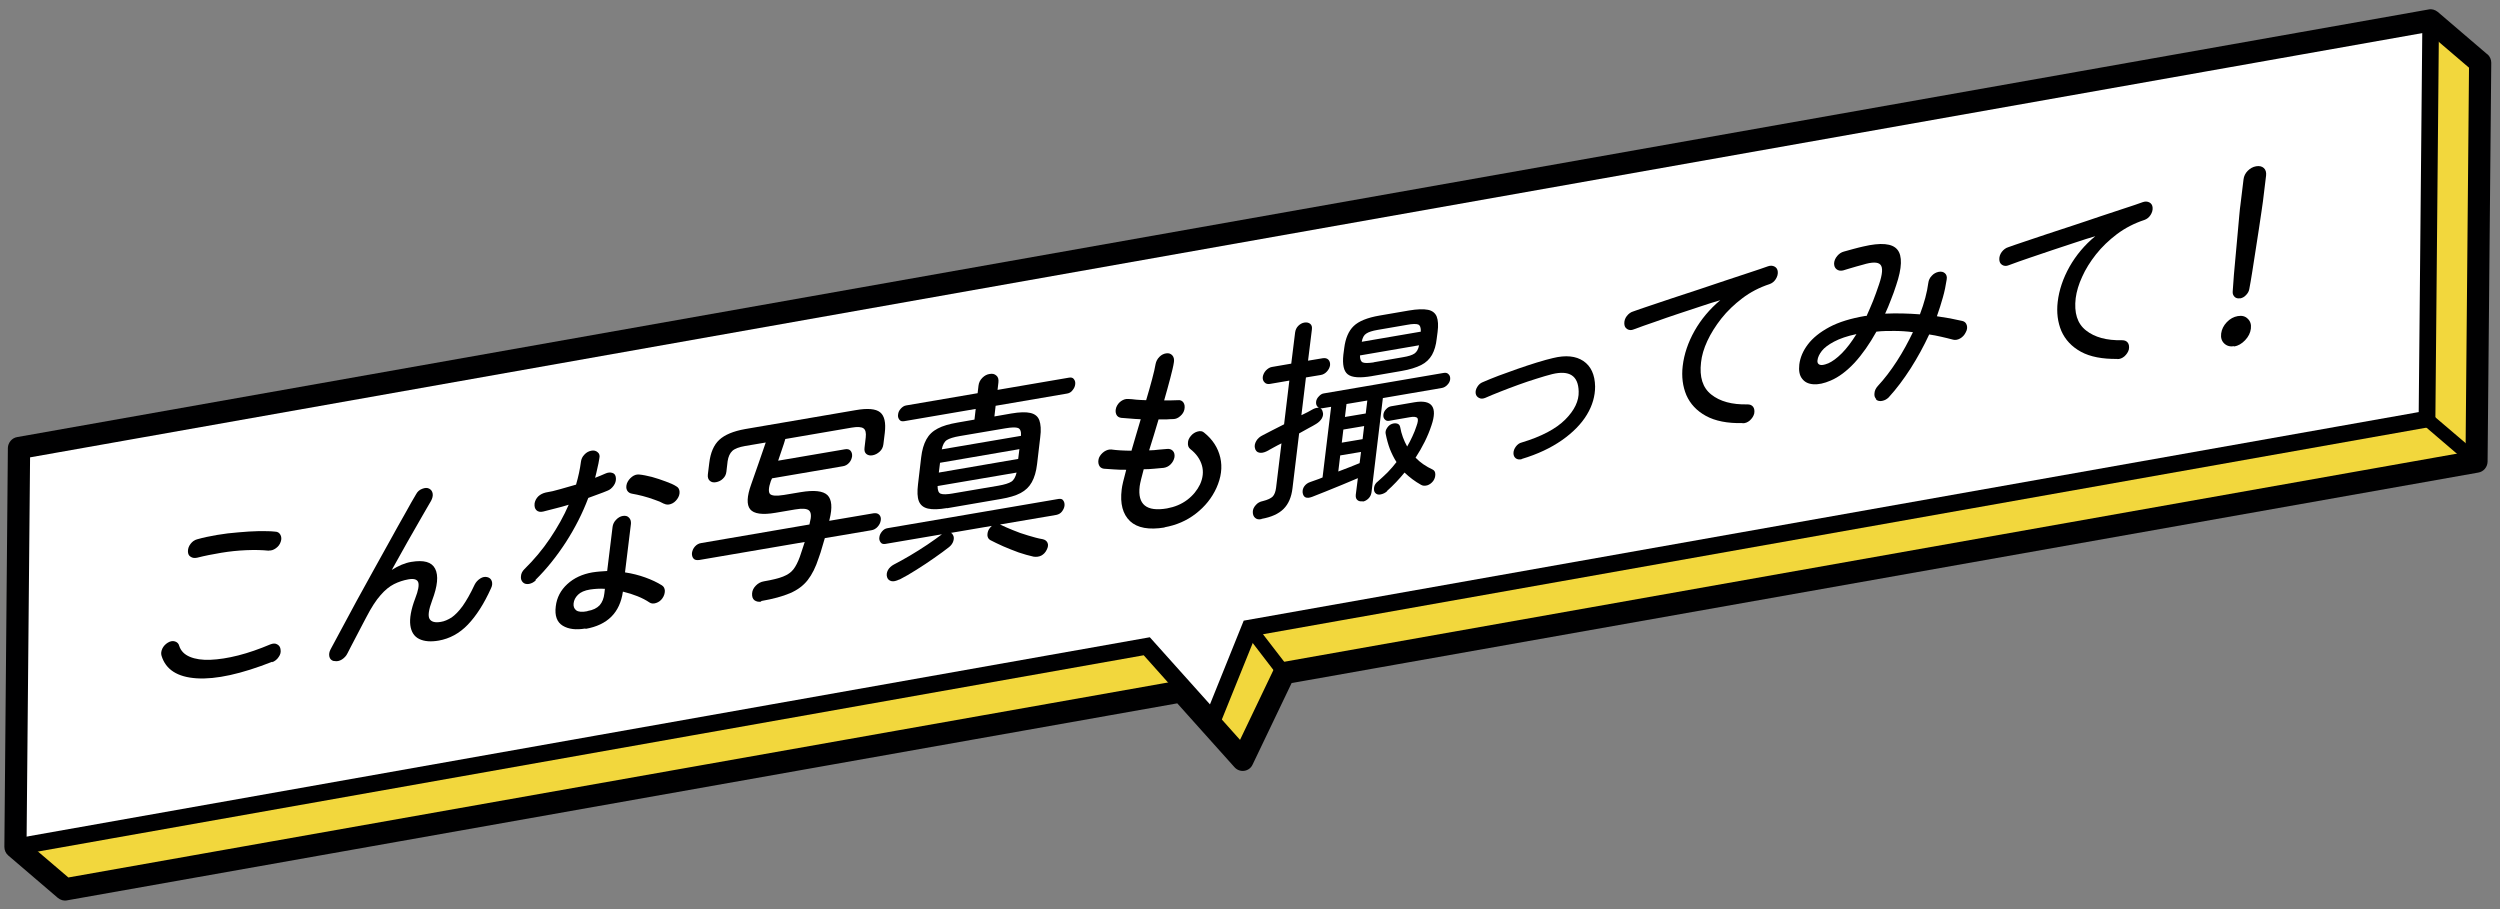
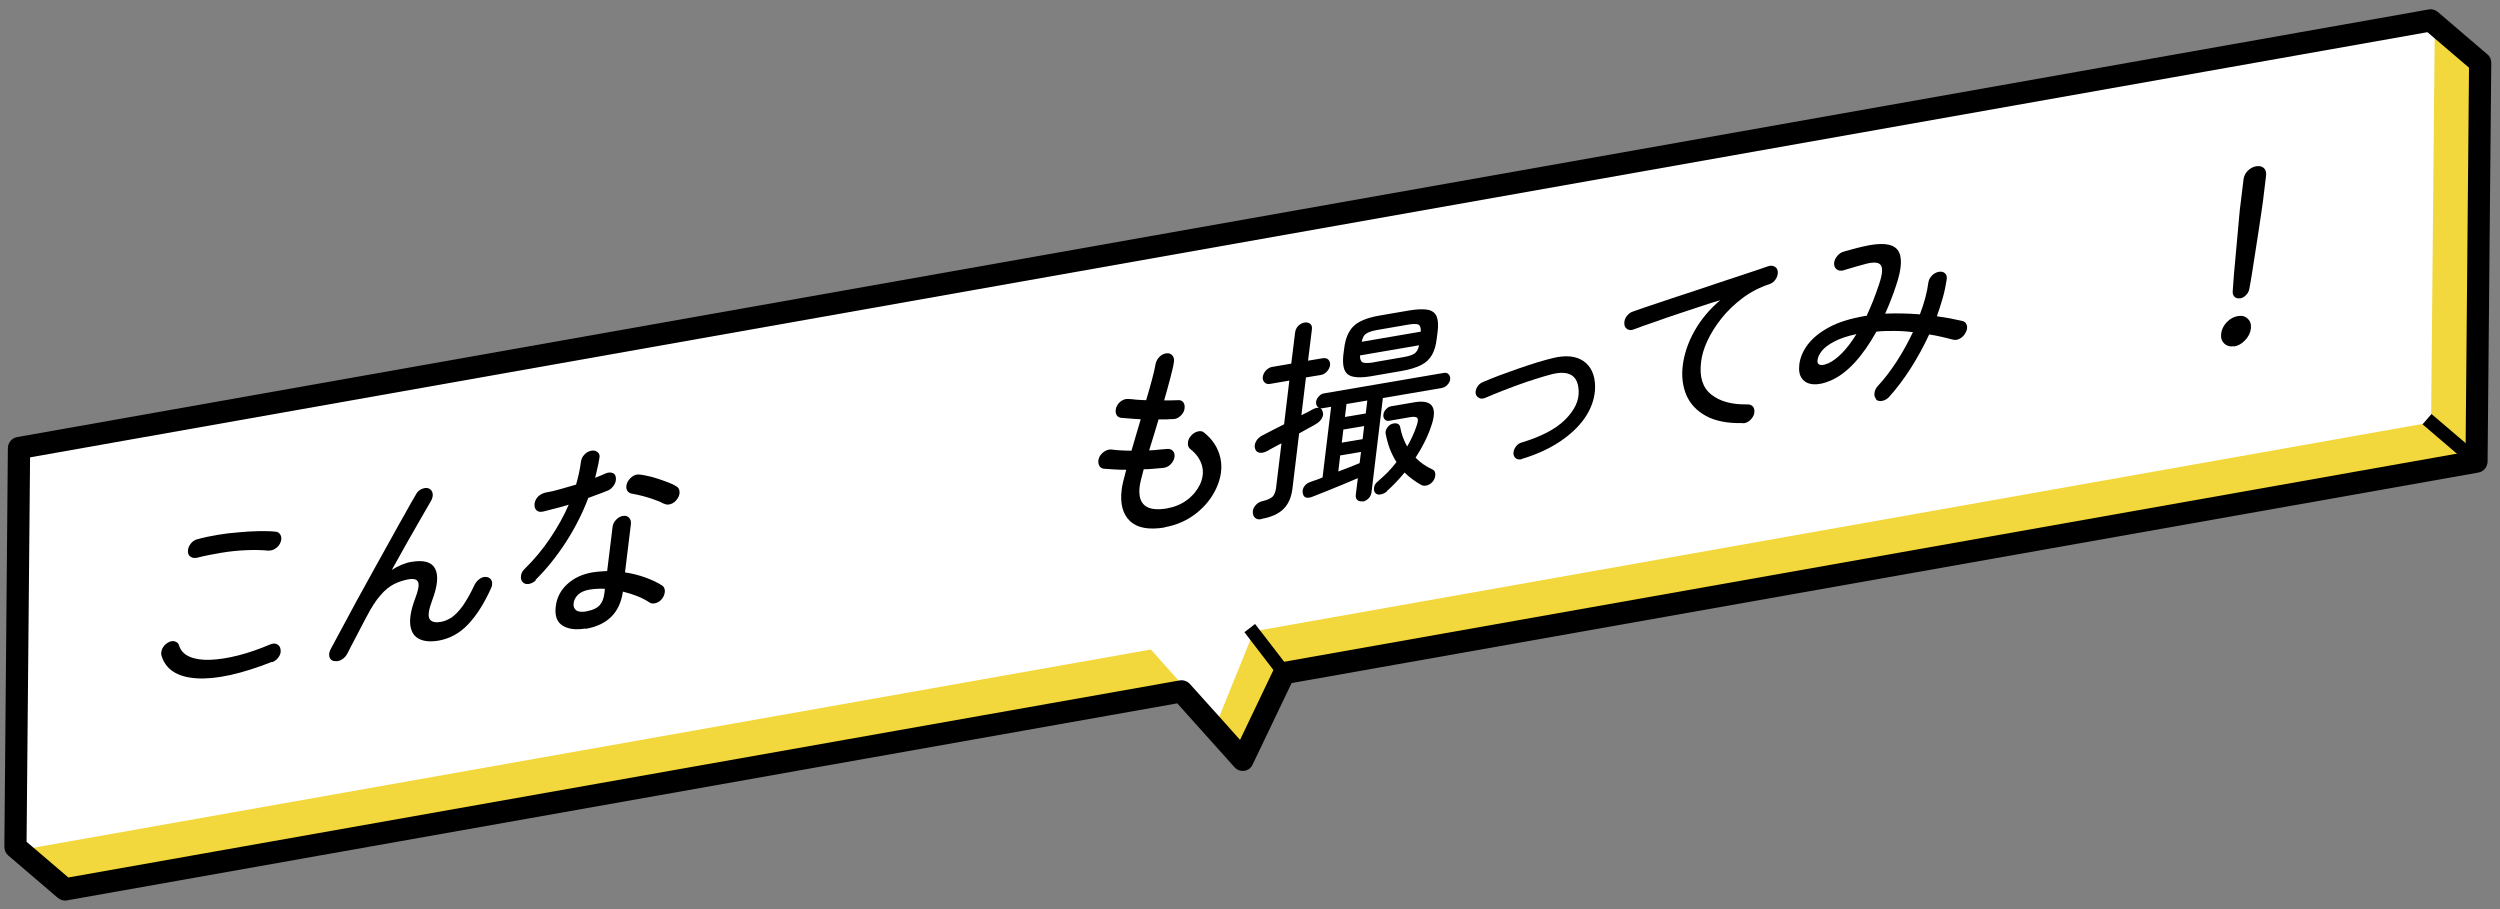
<svg xmlns="http://www.w3.org/2000/svg" width="143" height="52" viewBox="0 0 143 52" fill="none">
  <rect x="0" y="0" width="143" height="52" fill="#808080" stroke="none" />
  <path d="M141.87 3.581L141.67 26.401L73.46 38.501L71.09 43.461L69.19 41.341L67.59 39.541L3.73 50.871L0.89 48.451L1.1 25.631L139.04 1.161L141.87 3.581Z" fill="white" />
  <path d="M139.06 23.991V24.161L71.72 36.111L69.59 41.371L65.83 37.151L1.12 48.631L3.96 51.061L67.82 39.731L69.42 41.521L71.32 43.641L73.7 38.691L141.9 26.591V26.561L139.06 23.991Z" fill="#F2D73D" />
  <path d="M142.1 4.151L139.27 1.341L139.06 23.991L141.9 26.561L142.1 4.151Z" fill="#F2D73D" />
  <path d="M141.87 3.581H141.23L141.03 25.861L73.35 37.871C73.15 37.911 72.98 38.041 72.89 38.221L70.93 42.321L69.67 40.911L68.06 39.121C67.91 38.961 67.69 38.881 67.47 38.921L3.91 50.191L1.52 48.151L1.72 26.161L138.85 1.841L141.46 4.071L141.87 3.591L142.28 3.111L139.44 0.681C139.29 0.561 139.1 0.501 138.92 0.541L0.98 25.001C0.68 25.051 0.46 25.321 0.45 25.621L0.25 48.441C0.25 48.631 0.33 48.811 0.47 48.931L3.31 51.361C3.46 51.481 3.65 51.541 3.83 51.501L67.34 40.231L68.71 41.761L70.61 43.881C70.75 44.041 70.96 44.121 71.17 44.091C71.38 44.061 71.56 43.931 71.65 43.731L73.88 39.071L141.76 27.031C142.06 26.981 142.28 26.721 142.29 26.411L142.5 3.591C142.5 3.401 142.42 3.221 142.28 3.101L141.87 3.581Z" fill="#000001" />
-   <path d="M138.56 1.151L138.35 23.571L71.14 35.501L69.21 40.291L65.77 36.451L0.8 47.981L0.97 48.921L65.42 37.481L69.52 42.071L71.83 36.351L139.3 24.371L139.51 1.161L138.56 1.151Z" fill="#000001" />
  <path d="M138.57 24.271L141.41 26.701L141.92 26.101L139.08 23.681" fill="#000001" />
  <path d="M71.18 36.161L73.16 38.741L73.77 38.261L71.79 35.691" fill="#000001" />
  <path d="M15.58 37.85C13.8 38.55 12.36 38.87 11.25 38.8C10.15 38.73 9.48 38.3 9.24 37.51C9.2 37.38 9.22 37.24 9.29 37.09C9.36 36.95 9.47 36.84 9.6 36.76C9.75 36.67 9.88 36.65 10.01 36.69C10.13 36.73 10.22 36.81 10.25 36.94C10.34 37.23 10.55 37.44 10.86 37.57C11.17 37.7 11.56 37.76 12.04 37.74C12.51 37.72 13.04 37.64 13.63 37.49C14.22 37.34 14.82 37.13 15.46 36.86C15.61 36.8 15.75 36.79 15.86 36.86C15.97 36.92 16.04 37.02 16.05 37.17C16.07 37.31 16.04 37.44 15.94 37.58C15.85 37.72 15.72 37.82 15.57 37.88L15.58 37.85ZM15.38 31.5C15 31.46 14.57 31.45 14.09 31.47C13.61 31.49 13.13 31.54 12.65 31.62C12.17 31.7 11.71 31.79 11.28 31.9C11.14 31.93 11.01 31.92 10.91 31.85C10.8 31.79 10.75 31.68 10.75 31.53C10.75 31.38 10.8 31.24 10.9 31.11C11 30.98 11.12 30.89 11.27 30.85C11.62 30.75 12 30.67 12.41 30.6C12.82 30.53 13.23 30.48 13.64 30.45C14.05 30.41 14.44 30.39 14.81 30.38C15.18 30.38 15.49 30.38 15.74 30.41C15.88 30.41 15.98 30.48 16.04 30.59C16.1 30.7 16.11 30.84 16.06 30.98C16.01 31.14 15.92 31.26 15.78 31.36C15.64 31.46 15.51 31.5 15.37 31.49L15.38 31.5Z" fill="black" />
  <path d="M19.09 37.81C18.96 37.781 18.87 37.691 18.84 37.56C18.81 37.431 18.83 37.291 18.91 37.141C19.08 36.821 19.29 36.431 19.55 35.95C19.81 35.471 20.09 34.95 20.4 34.37C20.71 33.8 21.04 33.211 21.37 32.611C21.7 32.011 22.02 31.441 22.33 30.881C22.64 30.32 22.92 29.811 23.18 29.36C23.43 28.901 23.64 28.541 23.8 28.27C23.88 28.12 23.99 28.02 24.15 27.96C24.3 27.901 24.44 27.89 24.55 27.951C24.66 28.011 24.73 28.101 24.75 28.241C24.77 28.37 24.73 28.511 24.65 28.66C24.52 28.89 24.33 29.201 24.1 29.61C23.86 30.02 23.6 30.48 23.31 30.991C23.02 31.511 22.72 32.041 22.41 32.6C22.79 32.361 23.16 32.2 23.52 32.141C24.24 32.02 24.69 32.141 24.89 32.531C25.09 32.92 25.03 33.52 24.72 34.34C24.52 34.87 24.47 35.23 24.57 35.401C24.67 35.571 24.89 35.63 25.22 35.571C25.42 35.541 25.62 35.45 25.83 35.321C26.03 35.181 26.24 34.971 26.46 34.67C26.67 34.37 26.91 33.961 27.15 33.441C27.22 33.3 27.33 33.181 27.47 33.09C27.61 33.001 27.74 32.98 27.87 33.011C28 33.041 28.09 33.12 28.13 33.24C28.17 33.361 28.16 33.501 28.09 33.641C27.69 34.531 27.24 35.23 26.76 35.73C26.28 36.23 25.72 36.531 25.1 36.641C24.64 36.721 24.27 36.691 23.98 36.55C23.69 36.41 23.52 36.141 23.47 35.761C23.42 35.38 23.51 34.861 23.75 34.23C23.93 33.77 23.98 33.461 23.92 33.3C23.86 33.141 23.67 33.081 23.35 33.141C23.07 33.191 22.8 33.281 22.54 33.41C22.28 33.541 22.02 33.751 21.77 34.041C21.51 34.331 21.24 34.751 20.96 35.291C20.93 35.35 20.86 35.48 20.76 35.67C20.66 35.87 20.54 36.09 20.42 36.321C20.29 36.56 20.18 36.781 20.08 36.971C19.98 37.17 19.91 37.3 19.88 37.361C19.81 37.511 19.7 37.63 19.56 37.721C19.42 37.81 19.27 37.84 19.13 37.81H19.09Z" fill="black" />
  <path d="M30.65 33.191C30.54 33.301 30.41 33.371 30.26 33.401C30.12 33.421 30 33.401 29.91 33.311C29.82 33.221 29.78 33.101 29.8 32.951C29.81 32.801 29.88 32.671 30 32.551C30.54 32.021 31.03 31.441 31.46 30.801C31.89 30.161 32.25 29.521 32.53 28.871C32.27 28.951 32.02 29.021 31.77 29.081C31.52 29.151 31.29 29.201 31.07 29.261C30.9 29.301 30.77 29.271 30.68 29.181C30.59 29.091 30.56 28.961 30.58 28.781C30.61 28.631 30.68 28.501 30.79 28.391C30.91 28.281 31.05 28.211 31.22 28.171C31.47 28.131 31.74 28.071 32.04 27.981C32.34 27.901 32.64 27.811 32.95 27.721C33.02 27.491 33.07 27.271 33.12 27.051C33.17 26.831 33.2 26.621 33.23 26.411C33.25 26.261 33.31 26.121 33.43 26.001C33.54 25.881 33.67 25.811 33.82 25.781C33.97 25.751 34.09 25.781 34.19 25.871C34.29 25.951 34.32 26.071 34.28 26.231C34.25 26.411 34.22 26.601 34.17 26.781C34.13 26.961 34.09 27.151 34.04 27.331C34.25 27.251 34.44 27.171 34.62 27.091C34.77 27.021 34.91 27.011 35.03 27.051C35.16 27.091 35.22 27.191 35.23 27.351C35.24 27.501 35.2 27.641 35.1 27.781C35 27.921 34.88 28.021 34.74 28.071C34.58 28.141 34.41 28.201 34.22 28.271C34.04 28.341 33.85 28.411 33.65 28.481C33.32 29.361 32.89 30.201 32.37 31.011C31.85 31.811 31.27 32.541 30.63 33.171L30.65 33.191ZM33.48 35.951C32.95 36.041 32.52 35.991 32.19 35.791C31.86 35.591 31.72 35.221 31.79 34.681C31.85 34.181 32.07 33.761 32.45 33.411C32.83 33.061 33.31 32.841 33.88 32.741C34.02 32.721 34.16 32.701 34.3 32.691C34.44 32.681 34.58 32.671 34.73 32.661L35.04 30.131C35.06 29.991 35.12 29.851 35.24 29.731C35.35 29.611 35.49 29.531 35.63 29.511C35.77 29.491 35.89 29.511 35.98 29.611C36.07 29.701 36.1 29.821 36.09 29.961L35.75 32.741C36.16 32.801 36.55 32.901 36.91 33.031C37.27 33.161 37.59 33.311 37.86 33.481C37.97 33.551 38.02 33.651 38.03 33.791C38.03 33.931 37.99 34.081 37.89 34.221C37.8 34.351 37.68 34.441 37.53 34.491C37.38 34.541 37.25 34.531 37.15 34.461C36.75 34.191 36.24 33.991 35.63 33.841C35.46 35.041 34.75 35.751 33.5 35.971L33.48 35.951ZM33.6 34.951C33.92 34.901 34.15 34.781 34.3 34.621C34.45 34.451 34.54 34.221 34.57 33.941L34.6 33.681C34.31 33.661 34.02 33.681 33.75 33.721C33.44 33.771 33.21 33.871 33.06 34.021C32.91 34.171 32.83 34.331 32.81 34.511C32.79 34.681 32.84 34.821 32.96 34.911C33.08 35.001 33.29 35.021 33.6 34.961V34.951ZM37.97 28.811C37.83 28.731 37.65 28.651 37.43 28.581C37.21 28.501 36.99 28.431 36.76 28.371C36.53 28.311 36.33 28.271 36.16 28.241C36.03 28.221 35.93 28.161 35.87 28.051C35.81 27.941 35.81 27.811 35.86 27.651C35.92 27.501 36.01 27.381 36.15 27.271C36.28 27.171 36.42 27.131 36.55 27.141C36.77 27.161 37.01 27.211 37.29 27.281C37.56 27.361 37.83 27.441 38.08 27.541C38.33 27.631 38.54 27.721 38.69 27.821C38.8 27.881 38.86 27.981 38.87 28.121C38.88 28.261 38.84 28.401 38.74 28.541C38.64 28.681 38.52 28.781 38.37 28.831C38.23 28.881 38.1 28.871 37.98 28.811H37.97Z" fill="black" />
-   <path d="M43.55 34.411C43.39 34.441 43.26 34.411 43.15 34.331C43.05 34.251 43.01 34.121 43.02 33.941C43.03 33.771 43.11 33.621 43.24 33.491C43.37 33.361 43.52 33.281 43.7 33.251C44.17 33.171 44.54 33.081 44.79 32.981C45.04 32.881 45.24 32.751 45.38 32.571C45.52 32.391 45.64 32.151 45.75 31.851C45.8 31.711 45.84 31.571 45.89 31.431C45.93 31.301 45.98 31.151 46.03 31.001L40 32.031C39.85 32.051 39.74 32.031 39.67 31.951C39.6 31.871 39.57 31.761 39.58 31.631C39.6 31.501 39.65 31.371 39.75 31.261C39.85 31.151 39.97 31.081 40.12 31.061L46.3 30.001L46.32 29.901C46.42 29.541 46.4 29.311 46.28 29.201C46.16 29.091 45.89 29.071 45.48 29.141L44.36 29.331C43.61 29.461 43.12 29.391 42.91 29.131C42.7 28.871 42.72 28.391 42.97 27.701C43.1 27.341 43.24 26.941 43.39 26.501C43.54 26.061 43.68 25.671 43.8 25.311L42.62 25.511C42.28 25.571 42.03 25.661 41.89 25.791C41.75 25.921 41.66 26.121 41.62 26.381L41.55 26.981C41.53 27.141 41.47 27.271 41.35 27.381C41.24 27.491 41.11 27.551 40.96 27.581C40.81 27.611 40.69 27.581 40.6 27.501C40.51 27.421 40.47 27.301 40.49 27.131L40.57 26.481C40.64 25.891 40.83 25.451 41.14 25.161C41.45 24.871 41.95 24.661 42.63 24.541L48.94 23.461C49.62 23.341 50.09 23.381 50.34 23.581C50.59 23.781 50.68 24.171 50.61 24.761L50.53 25.411C50.51 25.581 50.44 25.721 50.32 25.831C50.2 25.941 50.07 26.011 49.92 26.041C49.77 26.071 49.65 26.041 49.56 25.971C49.47 25.901 49.43 25.781 49.45 25.621L49.52 25.021C49.55 24.761 49.51 24.581 49.39 24.501C49.28 24.421 49.05 24.401 48.71 24.461L44.92 25.111C44.87 25.281 44.81 25.481 44.73 25.701C44.65 25.921 44.58 26.141 44.51 26.351L48.32 25.701C48.47 25.671 48.58 25.701 48.65 25.781C48.72 25.861 48.75 25.971 48.74 26.101C48.72 26.231 48.67 26.361 48.57 26.471C48.47 26.581 48.35 26.651 48.2 26.671L44.16 27.361L44.09 27.521C43.96 27.891 43.95 28.141 44.04 28.251C44.14 28.361 44.4 28.381 44.84 28.311L45.8 28.151C46.57 28.021 47.08 28.081 47.33 28.321C47.58 28.571 47.62 29.031 47.45 29.711L47.43 29.791L49.96 29.361C50.1 29.341 50.21 29.361 50.29 29.441C50.37 29.521 50.4 29.631 50.38 29.761C50.36 29.901 50.3 30.021 50.2 30.131C50.1 30.241 49.98 30.311 49.84 30.331L47.18 30.781C47.13 30.961 47.07 31.141 47.02 31.321C46.97 31.501 46.91 31.701 46.83 31.911C46.66 32.441 46.45 32.861 46.2 33.181C45.95 33.501 45.61 33.751 45.19 33.931C44.77 34.111 44.22 34.261 43.53 34.381L43.55 34.411Z" fill="black" />
-   <path d="M51.43 33.151C51.26 33.231 51.11 33.271 50.99 33.241C50.87 33.211 50.78 33.141 50.74 33.011C50.7 32.881 50.72 32.741 50.79 32.611C50.86 32.481 50.98 32.371 51.13 32.291C51.4 32.151 51.71 31.981 52.05 31.781C52.39 31.581 52.72 31.371 53.05 31.151C53.38 30.931 53.65 30.731 53.88 30.561L50.65 31.111C50.53 31.131 50.43 31.111 50.37 31.021C50.31 30.941 50.28 30.841 50.3 30.731C50.31 30.621 50.36 30.511 50.45 30.401C50.54 30.291 50.64 30.231 50.77 30.211L60.54 28.541C60.67 28.521 60.77 28.541 60.82 28.631C60.88 28.711 60.9 28.811 60.89 28.921C60.88 29.031 60.83 29.141 60.75 29.251C60.67 29.361 60.56 29.421 60.43 29.451L57.2 30.001C57.4 30.101 57.64 30.201 57.93 30.321C58.21 30.441 58.5 30.541 58.81 30.631C59.11 30.721 59.39 30.801 59.64 30.841C59.78 30.871 59.87 30.941 59.92 31.051C59.97 31.161 59.95 31.301 59.87 31.451C59.8 31.601 59.69 31.711 59.56 31.781C59.42 31.851 59.27 31.861 59.12 31.841C58.85 31.781 58.57 31.701 58.27 31.601C57.97 31.491 57.67 31.371 57.39 31.251C57.1 31.121 56.85 31.001 56.64 30.891C56.54 30.831 56.49 30.741 56.48 30.621C56.48 30.501 56.5 30.391 56.57 30.271C56.61 30.211 56.66 30.151 56.73 30.081L54.39 30.481C54.45 30.501 54.49 30.551 54.52 30.621C54.57 30.711 54.57 30.821 54.53 30.951C54.49 31.081 54.41 31.191 54.29 31.291C54.05 31.481 53.76 31.691 53.43 31.921C53.1 32.151 52.76 32.381 52.42 32.591C52.08 32.811 51.76 32.991 51.47 33.141L51.43 33.151ZM54.17 29.061C53.7 29.141 53.34 29.151 53.08 29.091C52.82 29.031 52.65 28.891 52.56 28.671C52.47 28.441 52.46 28.121 52.51 27.701L52.69 26.171C52.74 25.741 52.84 25.401 52.99 25.131C53.14 24.861 53.35 24.661 53.64 24.511C53.92 24.361 54.3 24.251 54.77 24.171L55.74 24.001L55.81 23.391L51.72 24.091C51.6 24.111 51.5 24.091 51.44 24.001C51.38 23.921 51.35 23.821 51.37 23.711C51.38 23.591 51.43 23.481 51.52 23.381C51.61 23.281 51.71 23.211 51.83 23.191L55.92 22.491L55.97 22.061C55.99 21.891 56.06 21.741 56.19 21.611C56.32 21.481 56.46 21.411 56.61 21.391C56.77 21.361 56.89 21.391 56.99 21.481C57.09 21.561 57.13 21.691 57.11 21.871L57.06 22.301L61.15 21.601C61.27 21.581 61.37 21.601 61.43 21.691C61.49 21.771 61.52 21.871 61.5 21.991C61.49 22.101 61.44 22.211 61.35 22.321C61.27 22.431 61.16 22.491 61.04 22.511L56.95 23.211L56.88 23.821L57.85 23.651C58.32 23.571 58.69 23.561 58.94 23.621C59.2 23.681 59.37 23.821 59.45 24.041C59.53 24.261 59.56 24.591 59.5 25.021L59.32 26.551C59.27 26.971 59.17 27.311 59.02 27.581C58.87 27.851 58.66 28.051 58.38 28.201C58.1 28.351 57.72 28.461 57.25 28.541L54.17 29.071V29.061ZM54.52 28.221L57.11 27.781C57.46 27.721 57.71 27.641 57.85 27.551C57.99 27.461 58.09 27.281 58.15 27.031L53.63 27.801C53.63 28.041 53.68 28.191 53.81 28.241C53.94 28.291 54.18 28.281 54.53 28.221H54.52ZM53.7 27.031L58.24 26.251L58.31 25.691L53.77 26.471L53.7 27.031ZM53.88 25.701L58.4 24.931C58.42 24.681 58.36 24.531 58.23 24.481C58.1 24.431 57.86 24.441 57.5 24.501L54.91 24.941C54.55 25.001 54.3 25.081 54.16 25.171C54.02 25.261 53.92 25.441 53.87 25.701H53.88Z" fill="black" />
  <path d="M66.62 30.171C65.72 30.321 65.06 30.201 64.64 29.811C64.22 29.411 64.06 28.811 64.16 28.001C64.18 27.801 64.27 27.421 64.42 26.871C64.18 26.871 63.95 26.871 63.73 26.851C63.51 26.841 63.31 26.821 63.14 26.811C63 26.791 62.91 26.721 62.86 26.601C62.81 26.481 62.81 26.341 62.86 26.191C62.92 26.051 63.02 25.931 63.16 25.831C63.3 25.741 63.43 25.701 63.57 25.711C63.72 25.731 63.89 25.751 64.09 25.761C64.29 25.771 64.5 25.781 64.72 25.781C64.8 25.491 64.89 25.201 64.98 24.891C65.07 24.581 65.16 24.281 65.25 23.981C65.04 23.971 64.83 23.961 64.64 23.941C64.44 23.931 64.27 23.911 64.13 23.901C64 23.881 63.9 23.821 63.85 23.701C63.8 23.581 63.8 23.451 63.85 23.301C63.91 23.151 64 23.031 64.13 22.941C64.26 22.851 64.4 22.811 64.53 22.821C64.66 22.821 64.81 22.841 64.99 22.861C65.17 22.871 65.36 22.891 65.56 22.891C65.69 22.461 65.8 22.061 65.9 21.691C66 21.331 66.06 21.041 66.1 20.821C66.13 20.671 66.2 20.531 66.32 20.411C66.44 20.291 66.57 20.231 66.71 20.211C66.86 20.191 66.97 20.231 67.06 20.331C67.14 20.421 67.17 20.551 67.15 20.701C67.12 20.931 67.04 21.241 66.94 21.631C66.84 22.021 66.72 22.441 66.59 22.901C66.73 22.901 66.87 22.901 67.01 22.901C67.14 22.901 67.26 22.891 67.36 22.891C67.51 22.871 67.62 22.921 67.69 23.021C67.76 23.121 67.78 23.251 67.75 23.411C67.72 23.561 67.64 23.691 67.51 23.801C67.39 23.911 67.25 23.971 67.11 23.971C66.99 23.971 66.86 23.981 66.71 23.991C66.57 23.991 66.42 23.991 66.27 23.991C66.18 24.291 66.09 24.591 66 24.891C65.91 25.191 65.82 25.481 65.73 25.761C65.92 25.761 66.1 25.741 66.27 25.721C66.44 25.701 66.6 25.691 66.74 25.681C66.89 25.661 67 25.701 67.09 25.791C67.17 25.881 67.2 26.001 67.18 26.151C67.15 26.301 67.08 26.441 66.96 26.561C66.84 26.681 66.7 26.741 66.56 26.761C66.39 26.771 66.21 26.791 66.01 26.811C65.81 26.831 65.62 26.841 65.42 26.841C65.36 27.061 65.31 27.251 65.27 27.421C65.23 27.591 65.2 27.721 65.19 27.811C65.06 28.861 65.58 29.281 66.75 29.081C67.19 29.001 67.58 28.841 67.91 28.591C68.24 28.341 68.48 28.041 68.64 27.711C68.81 27.341 68.85 26.971 68.75 26.621C68.65 26.271 68.43 25.951 68.08 25.681C67.98 25.601 67.94 25.481 67.95 25.341C67.95 25.191 68.01 25.061 68.12 24.931C68.23 24.801 68.36 24.721 68.51 24.681C68.66 24.641 68.78 24.661 68.87 24.741C69.36 25.131 69.67 25.611 69.8 26.171C69.93 26.731 69.85 27.311 69.58 27.911C69.32 28.481 68.93 28.971 68.4 29.381C67.87 29.791 67.28 30.041 66.61 30.161L66.62 30.171Z" fill="black" />
  <path d="M72.16 29.691C72 29.73 71.88 29.701 71.79 29.62C71.7 29.541 71.66 29.43 71.66 29.28C71.66 29.14 71.72 29.011 71.83 28.89C71.93 28.77 72.07 28.691 72.24 28.66C72.52 28.59 72.7 28.5 72.8 28.401C72.9 28.291 72.96 28.131 72.99 27.91L73.3 25.36C73.14 25.441 72.98 25.52 72.84 25.601C72.69 25.68 72.57 25.75 72.46 25.811C72.3 25.89 72.15 25.921 72.02 25.89C71.89 25.86 71.81 25.77 71.78 25.62C71.75 25.491 71.78 25.36 71.86 25.221C71.94 25.081 72.07 24.971 72.24 24.89C72.39 24.811 72.57 24.721 72.78 24.61C72.99 24.5 73.21 24.39 73.45 24.27L73.75 21.77L72.64 21.96C72.52 21.98 72.41 21.96 72.33 21.87C72.25 21.791 72.22 21.691 72.23 21.561C72.25 21.43 72.31 21.3 72.41 21.191C72.52 21.081 72.63 21.011 72.75 20.991L73.86 20.8L74.08 19.02C74.1 18.87 74.16 18.741 74.26 18.64C74.36 18.541 74.48 18.471 74.61 18.451C74.74 18.43 74.85 18.451 74.94 18.52C75.03 18.59 75.06 18.701 75.04 18.851L74.82 20.631L75.66 20.491C75.79 20.471 75.9 20.491 75.98 20.57C76.06 20.651 76.09 20.761 76.08 20.89C76.06 21.02 76 21.14 75.9 21.25C75.8 21.36 75.68 21.43 75.54 21.451L74.7 21.59L74.44 23.75C74.7 23.631 74.92 23.511 75.11 23.401C75.25 23.331 75.37 23.311 75.47 23.331C75.57 23.36 75.63 23.43 75.66 23.561C75.7 23.68 75.68 23.8 75.61 23.93C75.54 24.05 75.43 24.16 75.28 24.25C75.17 24.32 75.02 24.401 74.85 24.491C74.68 24.581 74.5 24.68 74.31 24.791L73.93 27.93C73.87 28.441 73.7 28.831 73.42 29.11C73.14 29.39 72.72 29.581 72.16 29.68V29.691ZM77.94 28.671C77.82 28.691 77.72 28.671 77.64 28.601C77.56 28.53 77.54 28.43 77.55 28.3L77.67 27.351C77.42 27.451 77.13 27.581 76.79 27.721C76.45 27.86 76.12 27.991 75.81 28.12C75.49 28.25 75.24 28.351 75.05 28.421C74.73 28.541 74.55 28.46 74.51 28.171C74.5 28.041 74.53 27.921 74.61 27.811C74.69 27.701 74.8 27.62 74.95 27.57C75.04 27.541 75.14 27.5 75.26 27.46C75.38 27.421 75.51 27.37 75.65 27.311L76.14 23.27L75.64 23.351C75.53 23.37 75.44 23.351 75.37 23.27C75.3 23.201 75.27 23.11 75.28 22.991C75.29 22.87 75.35 22.761 75.44 22.671C75.53 22.57 75.63 22.511 75.74 22.5L82.58 21.331C82.7 21.311 82.79 21.331 82.86 21.41C82.93 21.48 82.96 21.57 82.95 21.691C82.94 21.811 82.88 21.921 82.79 22.011C82.7 22.11 82.59 22.171 82.48 22.191L79.1 22.77L78.45 28.16C78.43 28.291 78.38 28.41 78.28 28.511C78.18 28.61 78.07 28.671 77.95 28.691L77.94 28.671ZM76.55 26.971C76.77 26.89 76.99 26.8 77.2 26.721C77.41 26.64 77.6 26.561 77.77 26.491L77.85 25.851L76.66 26.05L76.55 26.971ZM76.75 25.32L77.94 25.12L78.03 24.37L76.84 24.57L76.75 25.32ZM78.49 21.511C77.79 21.631 77.33 21.601 77.09 21.41C76.86 21.23 76.78 20.851 76.84 20.291L76.89 19.91C76.96 19.351 77.14 18.93 77.43 18.651C77.72 18.37 78.21 18.171 78.91 18.05L80.59 17.761C81.06 17.68 81.43 17.671 81.68 17.721C81.93 17.77 82.1 17.91 82.18 18.11C82.26 18.32 82.28 18.61 82.23 18.991L82.18 19.37C82.14 19.741 82.05 20.05 81.91 20.3C81.77 20.541 81.57 20.741 81.29 20.881C81.01 21.02 80.64 21.14 80.16 21.221L78.48 21.511H78.49ZM76.93 23.851L78.12 23.651L78.21 22.91L77.02 23.11L76.93 23.851ZM78.58 20.721L80.26 20.43C80.56 20.381 80.78 20.311 80.91 20.221C81.04 20.131 81.13 19.971 81.17 19.75L77.79 20.331C77.79 20.55 77.84 20.68 77.95 20.73C78.06 20.78 78.27 20.77 78.57 20.73L78.58 20.721ZM77.89 19.55L81.27 18.971C81.28 18.741 81.23 18.61 81.12 18.561C81.01 18.52 80.8 18.52 80.48 18.581L78.8 18.87C78.5 18.921 78.28 18.991 78.15 19.081C78.02 19.16 77.93 19.32 77.89 19.561V19.55ZM79.35 28.09C79.24 28.191 79.12 28.25 78.98 28.28C78.84 28.311 78.74 28.28 78.66 28.191C78.59 28.11 78.58 28 78.6 27.87C78.62 27.741 78.7 27.62 78.81 27.541C79 27.37 79.19 27.201 79.38 27.011C79.56 26.82 79.73 26.631 79.88 26.43C79.73 26.201 79.61 25.951 79.5 25.68C79.4 25.41 79.32 25.12 79.26 24.811C79.24 24.701 79.26 24.601 79.34 24.48C79.41 24.37 79.5 24.291 79.61 24.25C79.72 24.21 79.82 24.201 79.92 24.23C80.02 24.261 80.07 24.331 80.09 24.43C80.16 24.831 80.3 25.201 80.49 25.541C80.6 25.351 80.7 25.16 80.79 24.96C80.88 24.77 80.96 24.57 81.02 24.381C81.11 24.14 81.13 23.98 81.07 23.91C81.01 23.84 80.86 23.82 80.61 23.87L79.46 24.07C79.36 24.09 79.27 24.061 79.21 23.991C79.14 23.921 79.12 23.831 79.13 23.721C79.14 23.61 79.19 23.5 79.28 23.41C79.37 23.311 79.46 23.261 79.56 23.241L80.9 23.011C81.91 22.84 82.24 23.28 81.88 24.331C81.67 24.971 81.36 25.581 80.97 26.18C81.23 26.451 81.56 26.68 81.95 26.86C82.05 26.91 82.1 27 82.1 27.14C82.1 27.27 82.06 27.401 81.98 27.511C81.89 27.631 81.77 27.721 81.64 27.761C81.5 27.8 81.38 27.791 81.28 27.73C80.94 27.541 80.62 27.3 80.34 27.03C80.03 27.41 79.7 27.761 79.33 28.09H79.35Z" fill="black" />
  <path d="M87.05 26.261C86.92 26.301 86.8 26.281 86.71 26.221C86.62 26.151 86.57 26.061 86.57 25.921C86.57 25.791 86.62 25.661 86.71 25.541C86.8 25.421 86.91 25.341 87.04 25.311C88.17 24.971 89 24.531 89.53 24.001C90.06 23.471 90.32 22.931 90.3 22.391C90.28 21.491 89.77 21.161 88.78 21.401C88.52 21.471 88.22 21.551 87.89 21.661C87.56 21.761 87.21 21.881 86.85 22.011C86.49 22.141 86.15 22.271 85.82 22.401C85.49 22.531 85.2 22.651 84.95 22.761C84.82 22.811 84.71 22.821 84.6 22.761C84.5 22.711 84.43 22.631 84.41 22.511C84.39 22.391 84.42 22.261 84.5 22.131C84.58 22.001 84.68 21.911 84.81 21.861C85.07 21.751 85.37 21.621 85.72 21.491C86.07 21.361 86.43 21.231 86.8 21.101C87.17 20.971 87.54 20.851 87.89 20.741C88.25 20.631 88.56 20.541 88.83 20.481C89.56 20.301 90.14 20.361 90.57 20.651C91 20.941 91.23 21.431 91.24 22.111C91.24 22.651 91.09 23.191 90.77 23.721C90.45 24.251 89.97 24.741 89.34 25.181C88.71 25.621 87.95 25.981 87.05 26.251V26.261Z" fill="black" />
  <path d="M99.67 24.201C98.81 24.221 98.11 24.081 97.58 23.791C97.05 23.501 96.68 23.101 96.46 22.601C96.25 22.101 96.18 21.541 96.25 20.941C96.33 20.251 96.56 19.581 96.93 18.921C97.3 18.271 97.79 17.681 98.4 17.171C98.08 17.261 97.71 17.381 97.29 17.521C96.87 17.661 96.44 17.801 95.99 17.951C95.54 18.101 95.1 18.251 94.66 18.411C94.22 18.561 93.82 18.701 93.45 18.841C93.31 18.901 93.18 18.891 93.07 18.821C92.96 18.751 92.91 18.641 92.91 18.491C92.91 18.351 92.95 18.211 93.05 18.081C93.15 17.951 93.28 17.851 93.43 17.811C93.64 17.731 93.95 17.631 94.33 17.501C94.72 17.371 95.16 17.221 95.64 17.061C96.12 16.901 96.63 16.731 97.16 16.561C97.69 16.381 98.2 16.211 98.71 16.041C99.22 15.871 99.68 15.721 100.1 15.581C100.52 15.441 100.86 15.331 101.13 15.231C101.27 15.181 101.4 15.191 101.51 15.251C101.62 15.311 101.68 15.411 101.69 15.551C101.7 15.691 101.66 15.831 101.57 15.971C101.48 16.111 101.36 16.201 101.22 16.251C100.64 16.441 100.12 16.711 99.66 17.061C99.2 17.411 98.8 17.791 98.46 18.221C98.13 18.641 97.86 19.071 97.66 19.501C97.46 19.931 97.34 20.341 97.3 20.721C97.2 21.561 97.39 22.181 97.89 22.571C98.38 22.961 99.07 23.151 99.95 23.131C100.1 23.131 100.2 23.171 100.28 23.271C100.35 23.371 100.37 23.501 100.34 23.661C100.3 23.811 100.21 23.941 100.09 24.051C99.96 24.161 99.83 24.211 99.68 24.211L99.67 24.201Z" fill="black" />
  <path d="M107.33 22.84C107.24 22.75 107.2 22.64 107.22 22.491C107.23 22.34 107.3 22.201 107.41 22.081C107.79 21.671 108.15 21.201 108.5 20.66C108.85 20.12 109.15 19.561 109.42 19C109.05 18.951 108.69 18.93 108.35 18.93C108 18.93 107.66 18.93 107.33 18.971C106.94 19.671 106.52 20.27 106.08 20.75C105.63 21.23 105.18 21.57 104.71 21.77C104.34 21.93 104.01 22 103.73 21.98C103.44 21.96 103.23 21.86 103.08 21.66C102.93 21.471 102.88 21.201 102.92 20.851C102.97 20.451 103.13 20.07 103.41 19.701C103.69 19.331 104.1 19 104.64 18.71C105.18 18.421 105.87 18.21 106.7 18.07H106.77C106.89 17.8 107.02 17.511 107.14 17.21C107.26 16.91 107.37 16.59 107.48 16.27C107.68 15.681 107.71 15.3 107.56 15.14C107.42 14.98 107.08 14.98 106.56 15.14C106.47 15.161 106.34 15.2 106.19 15.241C106.04 15.28 105.89 15.331 105.75 15.37C105.61 15.411 105.5 15.45 105.42 15.47C105.27 15.501 105.15 15.48 105.05 15.4C104.95 15.32 104.91 15.21 104.91 15.06C104.92 14.911 104.98 14.771 105.09 14.64C105.2 14.511 105.32 14.431 105.47 14.39C105.62 14.351 105.8 14.3 106.01 14.241C106.22 14.181 106.41 14.14 106.57 14.101C107.59 13.861 108.24 13.921 108.53 14.28C108.82 14.63 108.8 15.32 108.46 16.32C108.37 16.601 108.27 16.881 108.16 17.151C108.06 17.421 107.95 17.68 107.83 17.941C108.5 17.91 109.16 17.93 109.82 17.98C110.07 17.32 110.23 16.721 110.3 16.18C110.32 16.03 110.38 15.89 110.5 15.771C110.61 15.65 110.74 15.581 110.89 15.55C111.04 15.521 111.16 15.55 111.25 15.63C111.34 15.71 111.38 15.831 111.35 15.991C111.3 16.32 111.23 16.671 111.13 17.02C111.03 17.37 110.92 17.73 110.79 18.09C111.04 18.131 111.29 18.171 111.54 18.21C111.78 18.261 112.02 18.311 112.25 18.36C112.38 18.39 112.46 18.471 112.5 18.601C112.54 18.73 112.52 18.87 112.44 19.011C112.37 19.16 112.26 19.28 112.12 19.36C111.98 19.441 111.84 19.46 111.72 19.43C111.49 19.37 111.26 19.311 111.03 19.261C110.8 19.21 110.57 19.16 110.35 19.131C110.04 19.8 109.69 20.441 109.29 21.07C108.89 21.691 108.48 22.241 108.05 22.71C107.94 22.831 107.81 22.901 107.66 22.93C107.52 22.96 107.4 22.93 107.3 22.851L107.33 22.84ZM104.56 20.791C104.81 20.68 105.07 20.491 105.35 20.21C105.63 19.93 105.91 19.561 106.19 19.11C105.66 19.221 105.23 19.37 104.91 19.541C104.59 19.71 104.35 19.89 104.21 20.07C104.07 20.25 103.98 20.43 103.96 20.61C103.94 20.741 103.99 20.82 104.08 20.86C104.18 20.901 104.33 20.881 104.55 20.791H104.56Z" fill="black" />
-   <path d="M121.12 20.531C120.26 20.541 119.56 20.411 119.03 20.121C118.5 19.831 118.13 19.431 117.91 18.931C117.7 18.431 117.63 17.871 117.7 17.271C117.78 16.581 118.01 15.911 118.38 15.251C118.75 14.601 119.24 14.011 119.85 13.511C119.53 13.601 119.16 13.721 118.74 13.861C118.32 14.001 117.89 14.141 117.44 14.291C116.99 14.441 116.55 14.591 116.11 14.741C115.67 14.891 115.27 15.031 114.9 15.171C114.76 15.231 114.63 15.221 114.52 15.151C114.41 15.081 114.36 14.971 114.36 14.821C114.36 14.681 114.4 14.551 114.5 14.411C114.6 14.281 114.73 14.181 114.87 14.141C115.08 14.061 115.39 13.961 115.77 13.831C116.16 13.701 116.6 13.551 117.08 13.391C117.56 13.231 118.07 13.061 118.6 12.891C119.13 12.721 119.64 12.541 120.15 12.371C120.66 12.201 121.12 12.051 121.54 11.911C121.96 11.771 122.31 11.661 122.57 11.561C122.71 11.511 122.84 11.521 122.95 11.581C123.06 11.641 123.12 11.741 123.13 11.881C123.14 12.021 123.1 12.161 123.01 12.301C122.92 12.441 122.8 12.531 122.66 12.581C122.08 12.771 121.56 13.041 121.09 13.391C120.63 13.741 120.23 14.121 119.89 14.551C119.56 14.971 119.29 15.401 119.1 15.831C118.9 16.261 118.78 16.671 118.73 17.051C118.63 17.891 118.82 18.511 119.32 18.901C119.81 19.291 120.5 19.481 121.38 19.461C121.53 19.461 121.63 19.501 121.71 19.601C121.78 19.701 121.8 19.831 121.77 19.991C121.73 20.141 121.64 20.271 121.52 20.381C121.39 20.491 121.26 20.541 121.11 20.541L121.12 20.531Z" fill="black" />
  <path d="M127.8 19.801C127.57 19.841 127.38 19.791 127.23 19.651C127.08 19.511 127.02 19.321 127.05 19.081C127.08 18.841 127.19 18.621 127.37 18.431C127.56 18.231 127.77 18.121 128 18.081C128.23 18.041 128.42 18.081 128.57 18.231C128.72 18.371 128.78 18.561 128.75 18.801C128.72 19.041 128.61 19.261 128.42 19.461C128.23 19.661 128.02 19.781 127.79 19.821L127.8 19.801ZM128.13 17.061C128.01 17.081 127.9 17.061 127.82 16.981C127.74 16.901 127.7 16.801 127.71 16.681C127.73 16.411 127.75 16.091 127.78 15.711C127.81 15.331 127.85 14.921 127.89 14.501C127.93 14.081 127.97 13.671 128 13.291C128.04 12.901 128.07 12.571 128.09 12.291C128.12 12.011 128.13 11.831 128.15 11.741L128.33 10.261C128.35 10.081 128.43 9.911 128.57 9.771C128.71 9.631 128.87 9.541 129.05 9.511C129.23 9.481 129.38 9.511 129.49 9.611C129.6 9.711 129.64 9.861 129.62 10.041L129.44 11.521C129.43 11.611 129.4 11.791 129.36 12.081C129.32 12.361 129.27 12.701 129.21 13.091C129.15 13.481 129.09 13.891 129.02 14.321C128.95 14.751 128.89 15.151 128.83 15.541C128.77 15.931 128.71 16.261 128.66 16.531C128.64 16.661 128.57 16.781 128.47 16.881C128.37 16.991 128.25 17.051 128.12 17.071L128.13 17.061Z" fill="black" />
</svg>